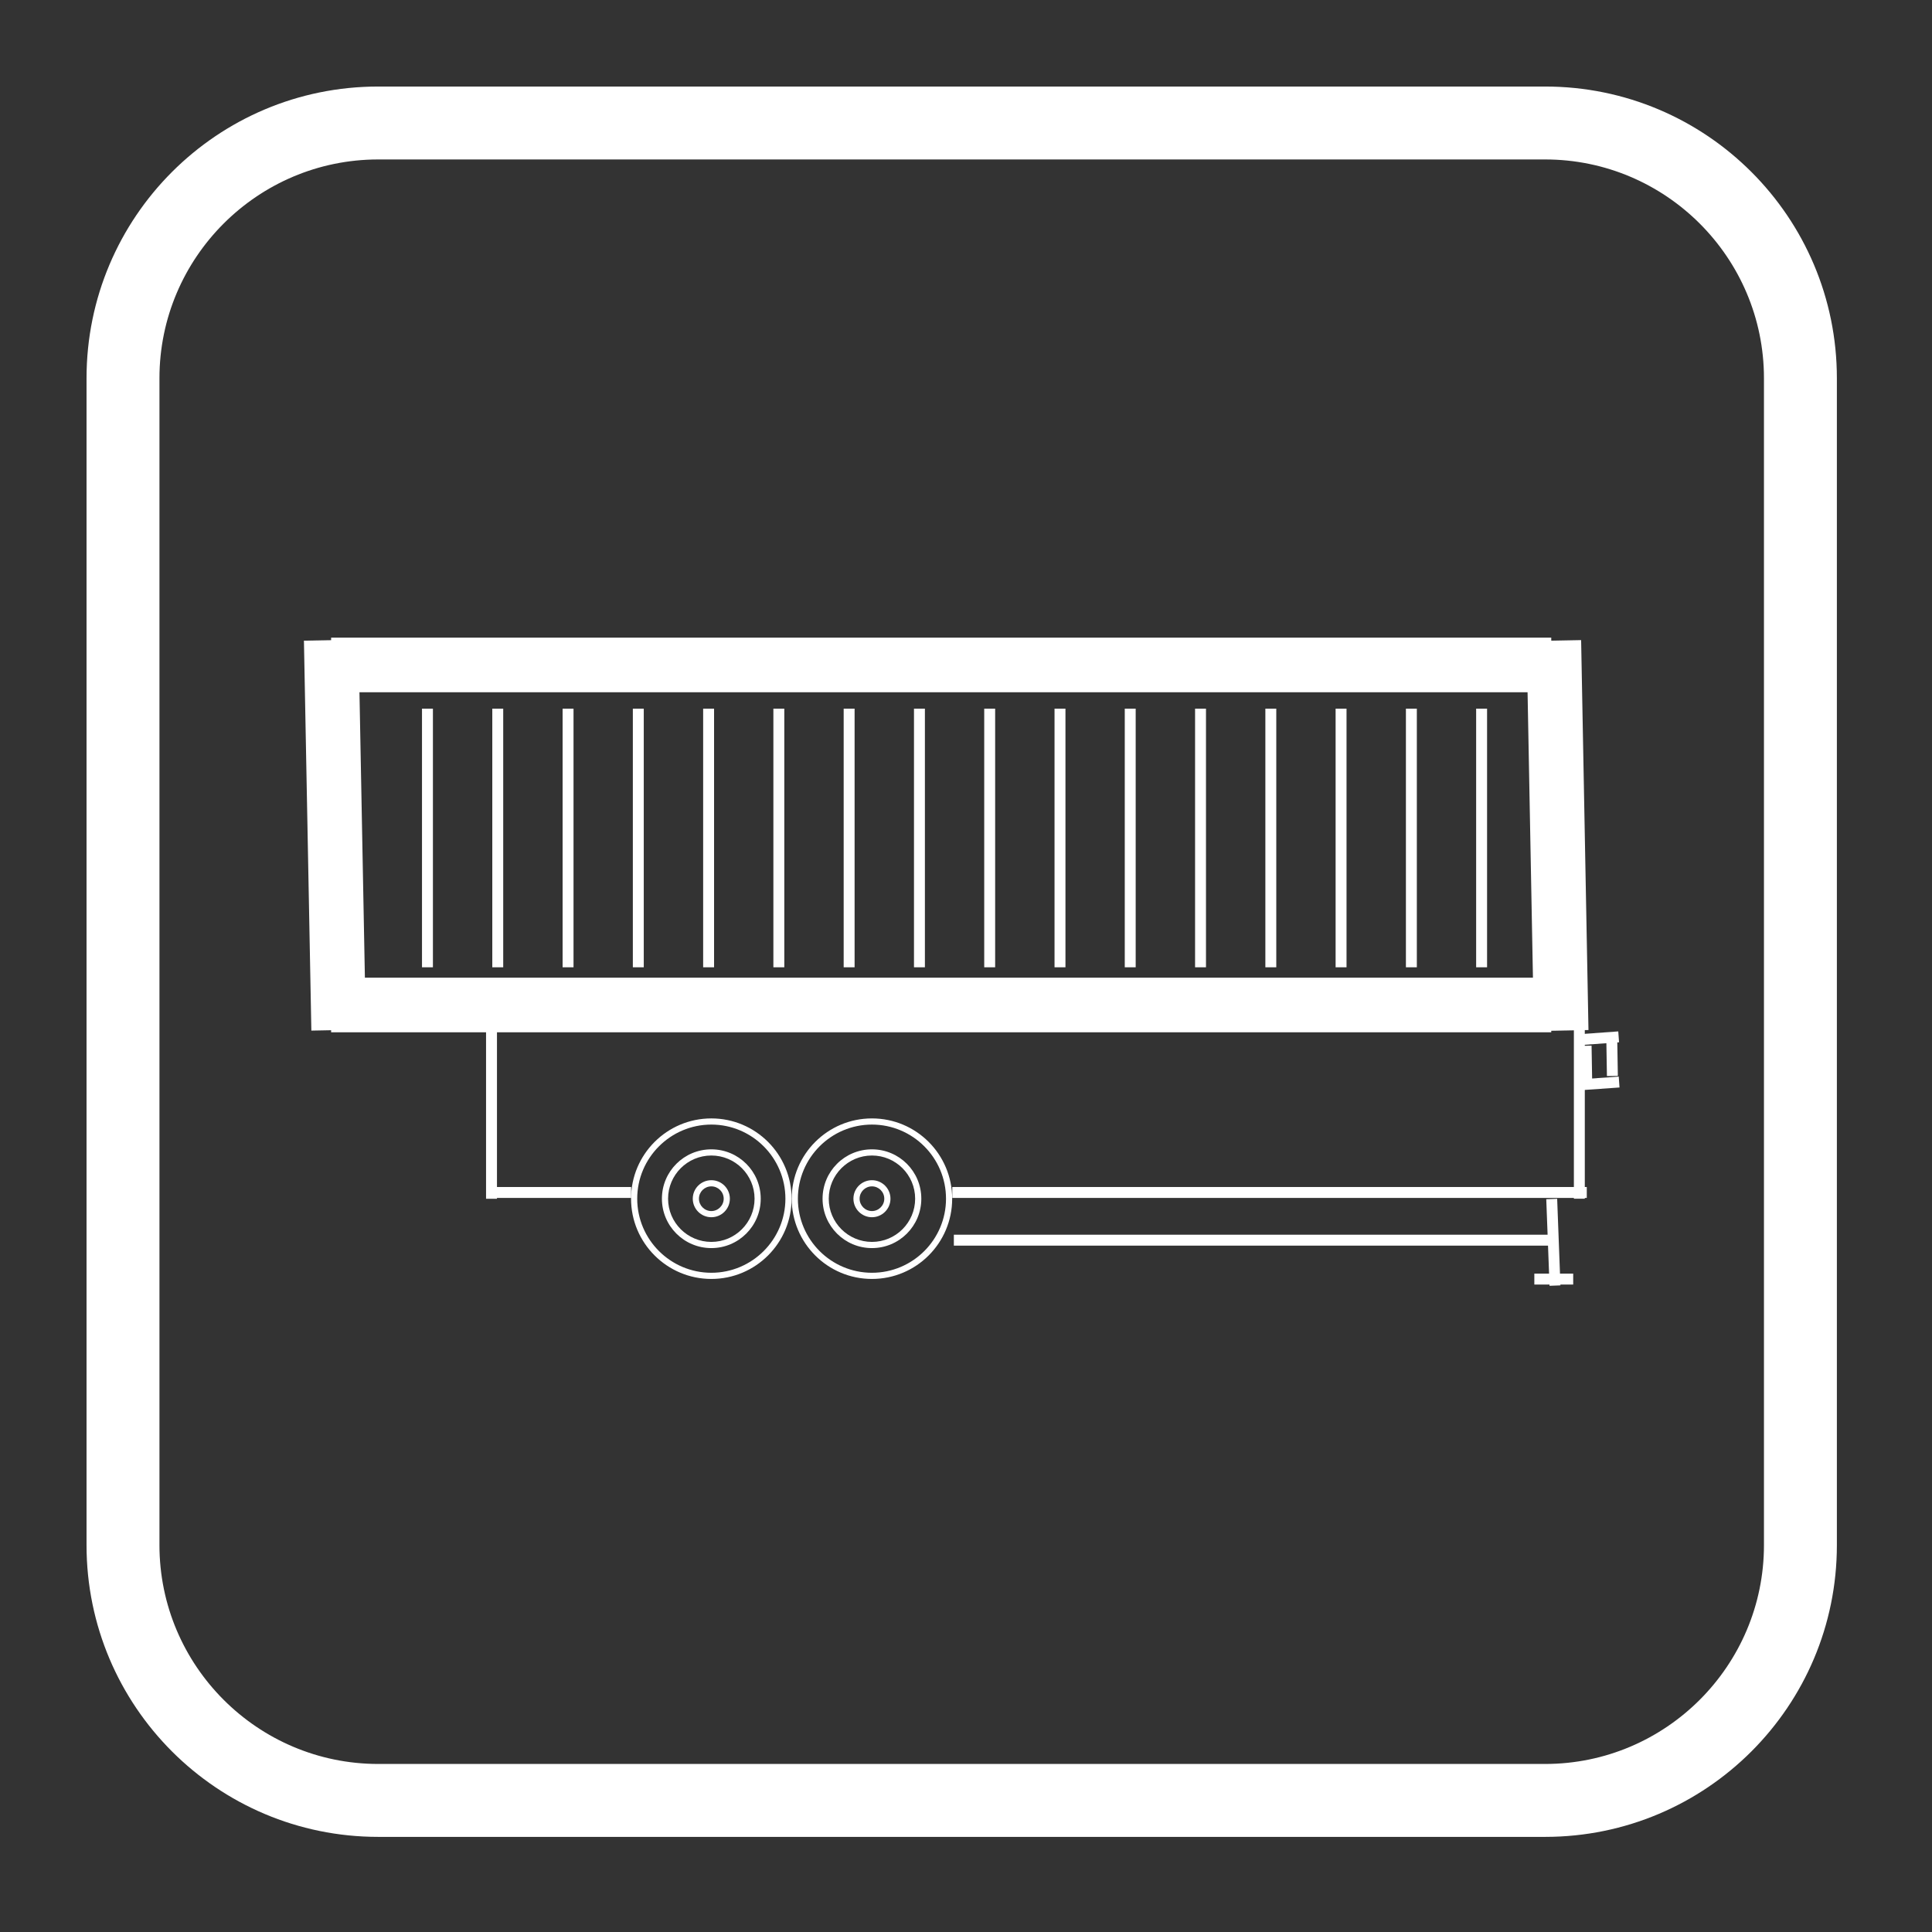
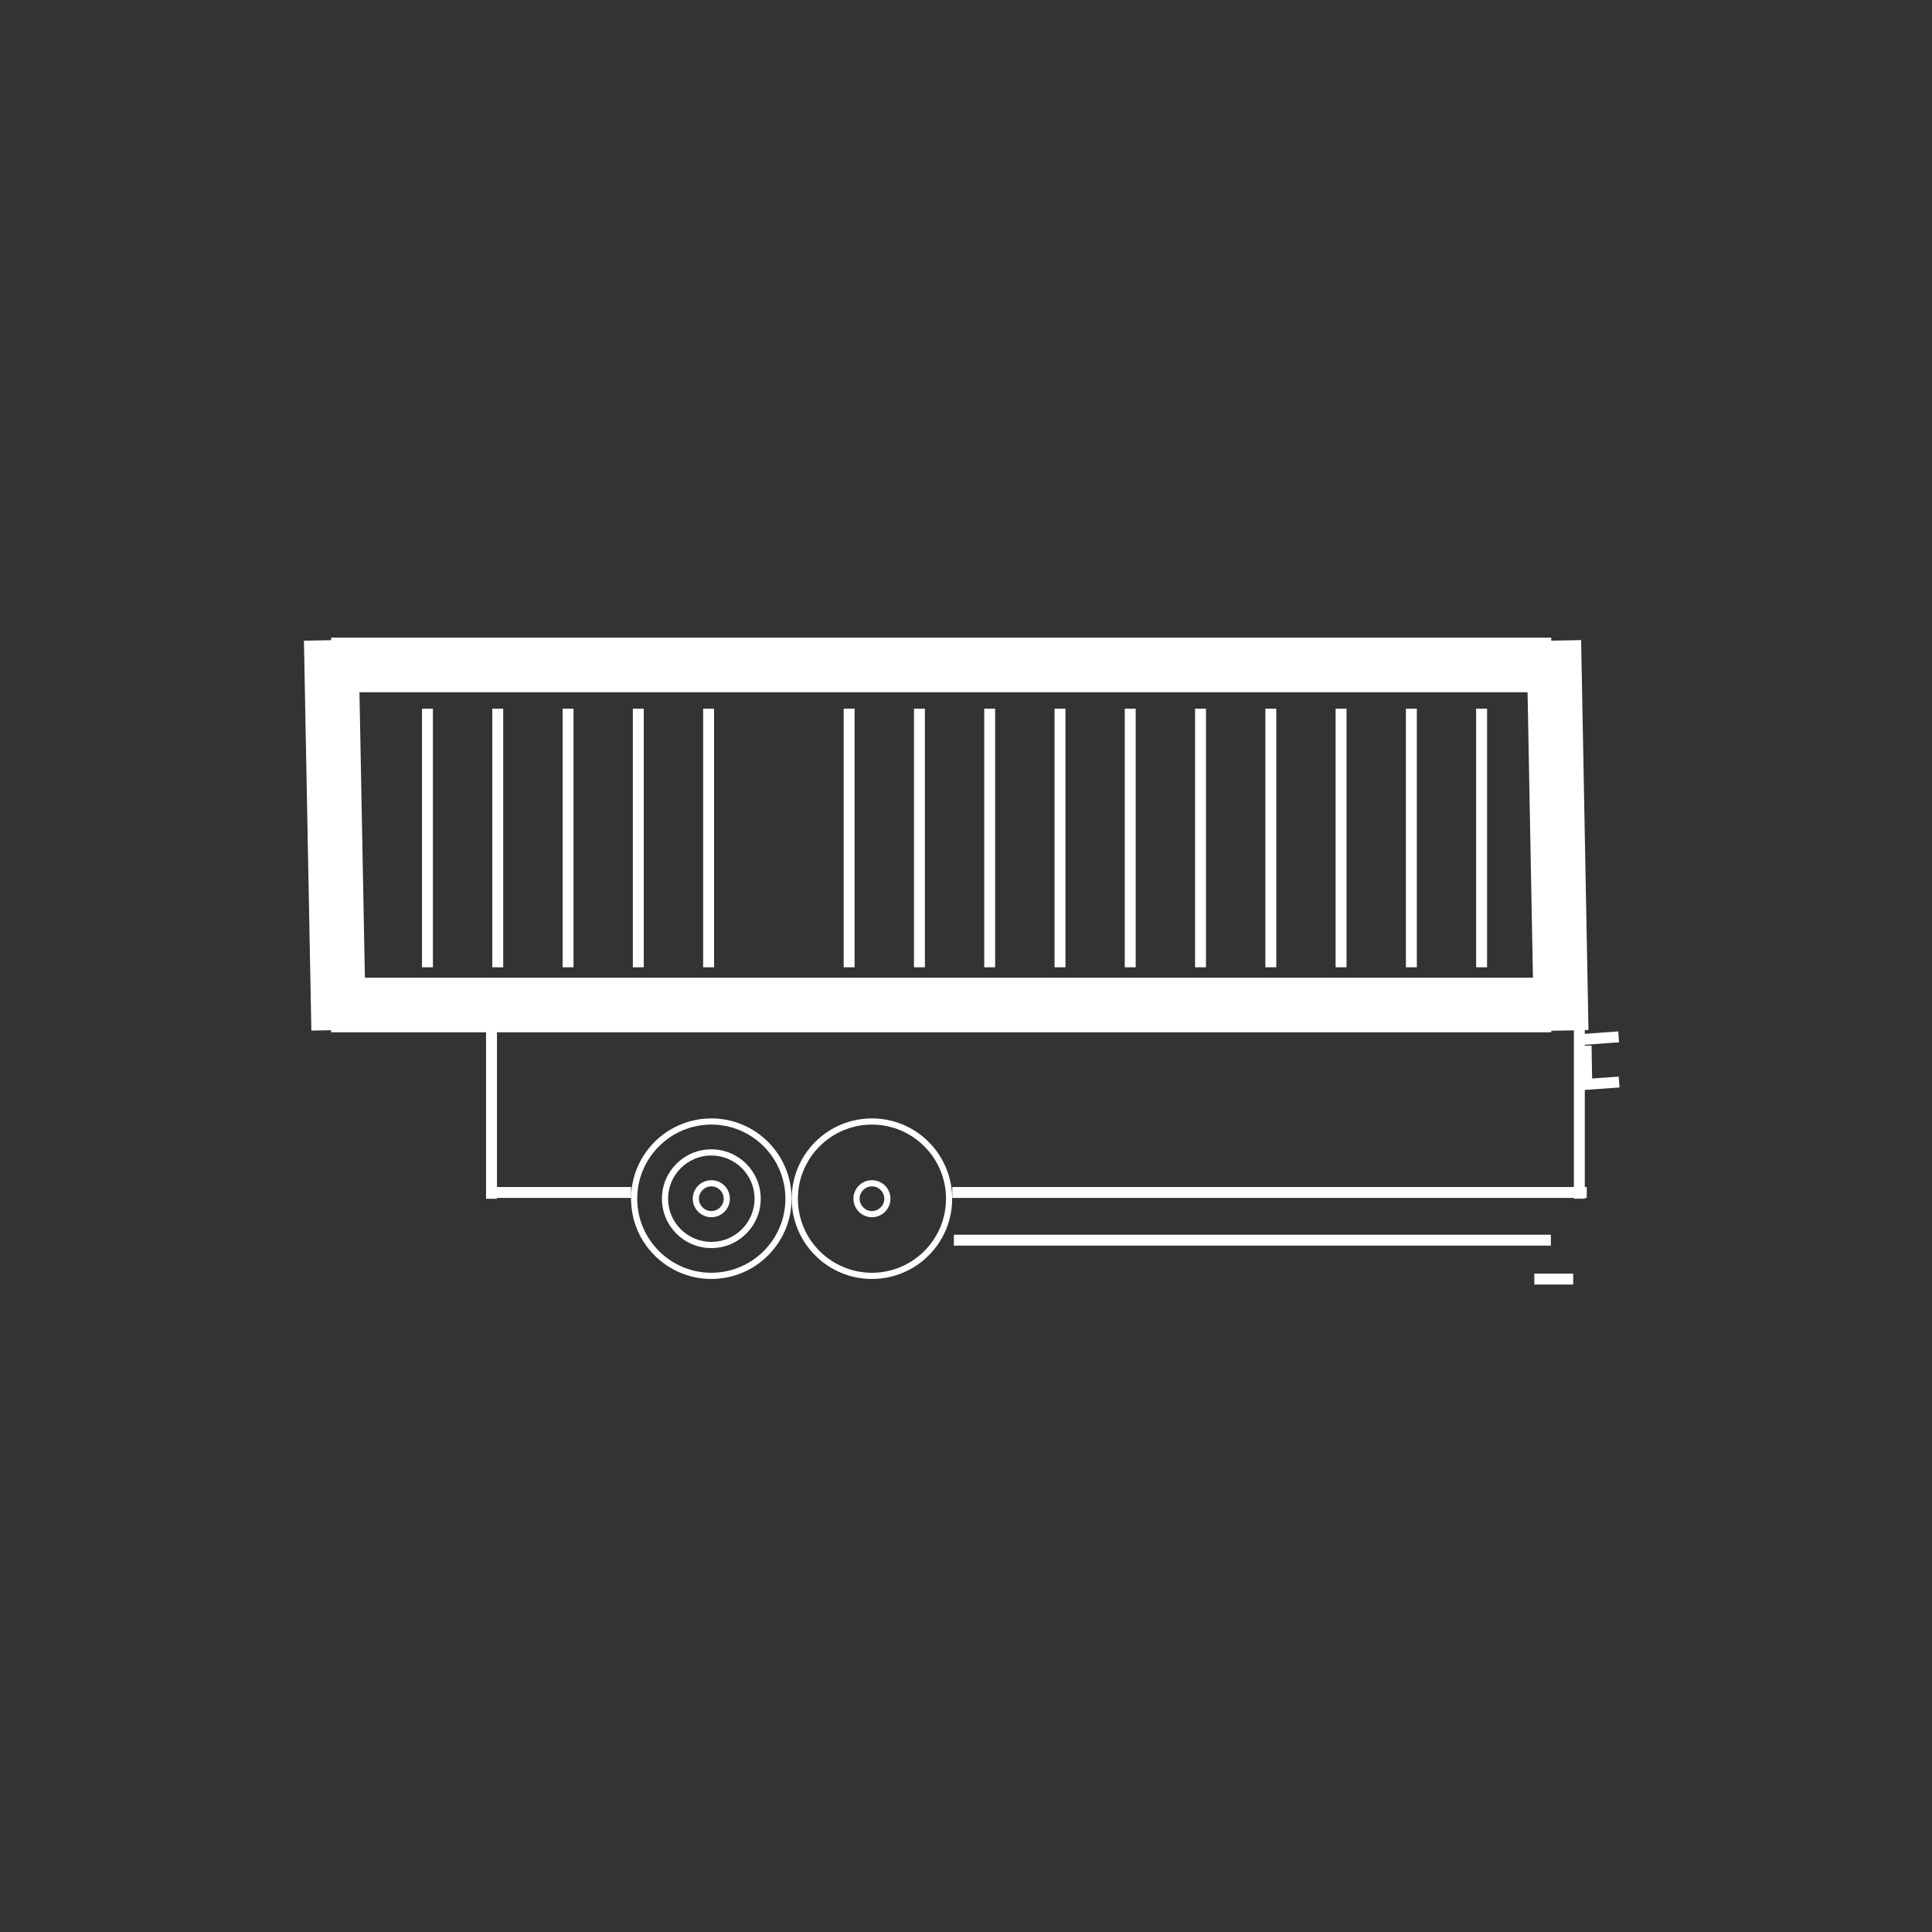
<svg xmlns="http://www.w3.org/2000/svg" width="150" viewBox="0 0 112.5 112.5" height="150" preserveAspectRatio="xMidYMid meet">
  <rect x="0" y="0" width="112.5" height="112.5" fill="#333333" stroke="none" />
  <defs>
    <clipPath id="bbb6ca628e">
-       <path d="M 5.039 5.039 L 107 5.039 L 107 107 L 5.039 107 Z M 5.039 5.039 " clip-rule="nonzero" />
-     </clipPath>
+       </clipPath>
    <clipPath id="51409f32ae">
      <path d="M 36.746 65.125 L 46.281 65.125 L 46.281 74.66 L 36.746 74.66 Z M 36.746 65.125 " clip-rule="nonzero" />
    </clipPath>
    <clipPath id="2fcfb2af59">
      <path d="M 46.102 65.125 L 55.637 65.125 L 55.637 74.66 L 46.102 74.66 Z M 46.102 65.125 " clip-rule="nonzero" />
    </clipPath>
  </defs>
  <g clip-path="url(#bbb6ca628e)">
    <path fill="#ffffff" d="M 5.039 89.973 C 5.039 99.355 12.645 106.961 22.023 106.961 L 89.973 106.961 C 99.355 106.961 106.961 99.355 106.961 89.973 L 106.961 22.023 C 106.961 12.645 99.355 5.039 89.973 5.039 L 22.023 5.039 C 12.645 5.039 5.039 12.645 5.039 22.023 Z M 9.285 22.023 C 9.285 15 15 9.285 22.023 9.285 L 89.973 9.285 C 96.996 9.285 102.715 15 102.715 22.023 L 102.715 89.973 C 102.715 96.996 96.996 102.715 89.973 102.715 L 22.023 102.715 C 15 102.715 9.285 96.996 9.285 89.973 Z M 9.285 22.023 " fill-opacity="1" fill-rule="nonzero" />
  </g>
  <path stroke-linecap="butt" transform="matrix(0.636, 0, -0, 0.636, 19.282, 37.131)" fill="none" stroke-linejoin="miter" d="M -0.001 2.498 L 111.71 2.498 " stroke="#ffffff" stroke-width="5" stroke-opacity="1" stroke-miterlimit="4" />
  <path stroke-linecap="butt" transform="matrix(0.636, 0, 0, 0.636, 19.282, 56.932)" fill="none" stroke-linejoin="miter" d="M -0.001 2.497 L 111.71 2.497 " stroke="#ffffff" stroke-width="5" stroke-opacity="1" stroke-miterlimit="4" />
  <path stroke-linecap="butt" transform="matrix(-0.012, -0.635, 0.635, -0.012, 18.129, 60.011)" fill="none" stroke-linejoin="miter" d="M -0.001 2.502 L 35.756 2.497 " stroke="#ffffff" stroke-width="5" stroke-opacity="1" stroke-miterlimit="4" />
  <path stroke-linecap="butt" transform="matrix(-0.012, -0.635, 0.635, -0.012, 89.321, 60.039)" fill="none" stroke-linejoin="miter" d="M 0 2.501 L 35.757 2.503 " stroke="#ffffff" stroke-width="5" stroke-opacity="1" stroke-miterlimit="4" />
  <path stroke-linecap="butt" transform="matrix(0, -0.636, 0.636, 0, 24.574, 56.325)" fill="none" stroke-linejoin="miter" d="M 0.002 0.498 L 23.681 0.498 " stroke="#ffffff" stroke-width="1" stroke-opacity="1" stroke-miterlimit="4" />
  <path stroke-linecap="butt" transform="matrix(0, -0.636, 0.636, 0, 28.666, 56.325)" fill="none" stroke-linejoin="miter" d="M 0.002 0.5 L 23.681 0.5 " stroke="#ffffff" stroke-width="1" stroke-opacity="1" stroke-miterlimit="4" />
  <path stroke-linecap="butt" transform="matrix(0, -0.636, 0.636, 0, 32.758, 56.325)" fill="none" stroke-linejoin="miter" d="M 0.002 0.503 L 23.681 0.503 " stroke="#ffffff" stroke-width="1" stroke-opacity="1" stroke-miterlimit="4" />
  <path stroke-linecap="butt" transform="matrix(0, -0.636, 0.636, 0, 36.851, 56.325)" fill="none" stroke-linejoin="miter" d="M 0.002 0.499 L 23.681 0.499 " stroke="#ffffff" stroke-width="1" stroke-opacity="1" stroke-miterlimit="4" />
  <path stroke-linecap="butt" transform="matrix(0, -0.636, 0.636, 0, 40.943, 56.325)" fill="none" stroke-linejoin="miter" d="M 0.002 0.502 L 23.681 0.502 " stroke="#ffffff" stroke-width="1" stroke-opacity="1" stroke-miterlimit="4" />
-   <path stroke-linecap="butt" transform="matrix(0, -0.636, 0.636, 0, 45.035, 56.325)" fill="none" stroke-linejoin="miter" d="M 0.002 0.498 L 23.681 0.498 " stroke="#ffffff" stroke-width="1" stroke-opacity="1" stroke-miterlimit="4" />
  <path stroke-linecap="butt" transform="matrix(0, -0.636, 0.636, 0, 49.127, 56.325)" fill="none" stroke-linejoin="miter" d="M 0.002 0.5 L 23.681 0.5 " stroke="#ffffff" stroke-width="1" stroke-opacity="1" stroke-miterlimit="4" />
  <path stroke-linecap="butt" transform="matrix(0, -0.636, 0.636, 0, 53.219, 56.325)" fill="none" stroke-linejoin="miter" d="M 0.002 0.503 L 23.681 0.503 " stroke="#ffffff" stroke-width="1" stroke-opacity="1" stroke-miterlimit="4" />
  <path stroke-linecap="butt" transform="matrix(0, -0.636, 0.636, 0, 57.312, 56.325)" fill="none" stroke-linejoin="miter" d="M 0.002 0.499 L 23.681 0.499 " stroke="#ffffff" stroke-width="1" stroke-opacity="1" stroke-miterlimit="4" />
  <path stroke-linecap="butt" transform="matrix(0, -0.636, 0.636, 0, 61.404, 56.325)" fill="none" stroke-linejoin="miter" d="M 0.002 0.502 L 23.681 0.502 " stroke="#ffffff" stroke-width="1" stroke-opacity="1" stroke-miterlimit="4" />
  <path stroke-linecap="butt" transform="matrix(0, -0.636, 0.636, 0, 65.496, 56.325)" fill="none" stroke-linejoin="miter" d="M 0.002 0.498 L 23.681 0.498 " stroke="#ffffff" stroke-width="1" stroke-opacity="1" stroke-miterlimit="4" />
  <path stroke-linecap="butt" transform="matrix(0, -0.636, 0.636, 0, 69.588, 56.325)" fill="none" stroke-linejoin="miter" d="M 0.002 0.501 L 23.681 0.501 " stroke="#ffffff" stroke-width="1" stroke-opacity="1" stroke-miterlimit="4" />
  <path stroke-linecap="butt" transform="matrix(0, -0.636, 0.636, 0, 73.68, 56.325)" fill="none" stroke-linejoin="miter" d="M 0.002 0.503 L 23.681 0.503 " stroke="#ffffff" stroke-width="1" stroke-opacity="1" stroke-miterlimit="4" />
  <path stroke-linecap="butt" transform="matrix(0, -0.636, 0.636, 0, 77.773, 56.325)" fill="none" stroke-linejoin="miter" d="M 0.002 0.499 L 23.681 0.499 " stroke="#ffffff" stroke-width="1" stroke-opacity="1" stroke-miterlimit="4" />
  <path stroke-linecap="butt" transform="matrix(0, -0.636, 0.636, 0, 81.865, 56.325)" fill="none" stroke-linejoin="miter" d="M 0.002 0.502 L 23.681 0.502 " stroke="#ffffff" stroke-width="1" stroke-opacity="1" stroke-miterlimit="4" />
  <path stroke-linecap="butt" transform="matrix(0, -0.636, 0.636, 0, 85.957, 56.325)" fill="none" stroke-linejoin="miter" d="M 0.002 0.498 L 23.681 0.498 " stroke="#ffffff" stroke-width="1" stroke-opacity="1" stroke-miterlimit="4" />
  <path stroke-linecap="butt" transform="matrix(0, -0.636, 0.636, 0, 28.304, 69.803)" fill="none" stroke-linejoin="miter" d="M -0.002 0.498 L 15.405 0.498 " stroke="#ffffff" stroke-width="1" stroke-opacity="1" stroke-miterlimit="4" />
  <path stroke-linecap="butt" transform="matrix(0.636, -0, 0, 0.636, 28.622, 69.12)" fill="none" stroke-linejoin="miter" d="M -0.002 0.499 L 12.781 0.499 " stroke="#ffffff" stroke-width="1" stroke-opacity="1" stroke-miterlimit="4" />
  <g clip-path="url(#51409f32ae)">
    <path fill="#ffffff" d="M 41.422 74.473 C 44 74.473 46.094 72.379 46.094 69.801 C 46.094 67.219 44 65.125 41.422 65.125 C 38.84 65.125 36.746 67.219 36.746 69.801 C 36.746 72.379 38.84 74.473 41.422 74.473 Z M 41.422 65.484 C 43.797 65.484 45.734 67.422 45.734 69.801 C 45.734 72.18 43.797 74.113 41.422 74.113 C 39.043 74.113 37.105 72.18 37.105 69.801 C 37.105 67.422 39.043 65.484 41.422 65.484 Z M 41.422 65.484 " fill-opacity="1" fill-rule="nonzero" />
  </g>
  <path fill="#ffffff" d="M 41.422 72.676 C 43.008 72.676 44.297 71.387 44.297 69.801 C 44.297 68.211 43.008 66.926 41.422 66.926 C 39.832 66.926 38.543 68.211 38.543 69.801 C 38.543 71.387 39.832 72.676 41.422 72.676 Z M 41.422 67.285 C 42.809 67.285 43.938 68.414 43.938 69.801 C 43.938 71.188 42.809 72.316 41.422 72.316 C 40.031 72.316 38.902 71.188 38.902 69.801 C 38.902 68.414 40.031 67.285 41.422 67.285 Z M 41.422 67.285 " fill-opacity="1" fill-rule="nonzero" />
  <path fill="#ffffff" d="M 41.422 70.879 C 42.016 70.879 42.5 70.395 42.5 69.801 C 42.5 69.203 42.016 68.723 41.422 68.723 C 40.824 68.723 40.34 69.203 40.34 69.801 C 40.34 70.395 40.824 70.879 41.422 70.879 Z M 41.422 69.082 C 41.816 69.082 42.141 69.402 42.141 69.801 C 42.141 70.195 41.816 70.52 41.422 70.52 C 41.023 70.52 40.699 70.195 40.699 69.801 C 40.699 69.402 41.023 69.082 41.422 69.082 Z M 41.422 69.082 " fill-opacity="1" fill-rule="nonzero" />
  <g clip-path="url(#2fcfb2af59)">
    <path fill="#ffffff" d="M 50.773 74.473 C 53.355 74.473 55.445 72.379 55.445 69.801 C 55.445 67.219 53.355 65.125 50.773 65.125 C 48.191 65.125 46.102 67.219 46.102 69.801 C 46.102 72.379 48.191 74.473 50.773 74.473 Z M 50.773 65.484 C 53.152 65.484 55.086 67.422 55.086 69.801 C 55.086 72.18 53.152 74.113 50.773 74.113 C 48.395 74.113 46.461 72.18 46.461 69.801 C 46.461 67.422 48.395 65.484 50.773 65.484 Z M 50.773 65.484 " fill-opacity="1" fill-rule="nonzero" />
  </g>
-   <path fill="#ffffff" d="M 50.773 72.676 C 52.363 72.676 53.648 71.387 53.648 69.801 C 53.648 68.211 52.363 66.926 50.773 66.926 C 49.184 66.926 47.898 68.211 47.898 69.801 C 47.898 71.387 49.184 72.676 50.773 72.676 Z M 50.773 67.285 C 52.16 67.285 53.289 68.414 53.289 69.801 C 53.289 71.188 52.16 72.316 50.773 72.316 C 49.387 72.316 48.258 71.188 48.258 69.801 C 48.258 68.414 49.387 67.285 50.773 67.285 Z M 50.773 67.285 " fill-opacity="1" fill-rule="nonzero" />
  <path fill="#ffffff" d="M 50.773 70.879 C 51.367 70.879 51.852 70.395 51.852 69.801 C 51.852 69.203 51.367 68.723 50.773 68.723 C 50.18 68.723 49.695 69.203 49.695 69.801 C 49.695 70.395 50.18 70.879 50.773 70.879 Z M 50.773 69.082 C 51.168 69.082 51.492 69.402 51.492 69.801 C 51.492 70.195 51.168 70.52 50.773 70.52 C 50.379 70.52 50.055 70.195 50.055 69.801 C 50.055 69.402 50.379 69.082 50.773 69.082 Z M 50.773 69.082 " fill-opacity="1" fill-rule="nonzero" />
  <path stroke-linecap="butt" transform="matrix(0.636, 0, 0, 0.636, 55.454, 69.12)" fill="none" stroke-linejoin="miter" d="M -0.002 0.499 L 58.088 0.499 " stroke="#ffffff" stroke-width="1" stroke-opacity="1" stroke-miterlimit="4" />
  <path stroke-linecap="butt" transform="matrix(0.636, 0, 0, 0.636, 55.542, 71.897)" fill="none" stroke-linejoin="miter" d="M 0.001 0.5 L 54.661 0.5 " stroke="#ffffff" stroke-width="1" stroke-opacity="1" stroke-miterlimit="4" />
  <path stroke-linecap="butt" transform="matrix(0, -0.636, 0.636, 0, 91.648, 69.799)" fill="none" stroke-linejoin="miter" d="M -0.002 0.498 L 17.187 0.498 " stroke="#ffffff" stroke-width="1" stroke-opacity="1" stroke-miterlimit="4" />
-   <path stroke-linecap="butt" transform="matrix(-0.024, -0.635, 0.635, -0.024, 90.229, 74.871)" fill="none" stroke-linejoin="miter" d="M -0.001 0.5 L 7.939 0.5 " stroke="#ffffff" stroke-width="1" stroke-opacity="1" stroke-miterlimit="4" />
  <path stroke-linecap="butt" transform="matrix(0.636, 0, 0, 0.636, 89.342, 74.163)" fill="none" stroke-linejoin="miter" d="M 0.003 0.5 L 3.561 0.5 " stroke="#ffffff" stroke-width="1" stroke-opacity="1" stroke-miterlimit="4" />
  <path stroke-linecap="butt" transform="matrix(-0.634, 0.045, -0.045, -0.634, 94.304, 63.323)" fill="none" stroke-linejoin="miter" d="M 0 0.498 L 3.573 0.5 " stroke="#ffffff" stroke-width="1" stroke-opacity="1" stroke-miterlimit="4" />
  <path stroke-linecap="butt" transform="matrix(-0.634, 0.045, -0.045, -0.634, 94.278, 60.693)" fill="none" stroke-linejoin="miter" d="M 0.002 0.501 L 3.57 0.497 " stroke="#ffffff" stroke-width="1" stroke-opacity="1" stroke-miterlimit="4" />
-   <path stroke-linecap="butt" transform="matrix(0.011, 0.636, -0.636, 0.011, 94.17, 60.379)" fill="none" stroke-linejoin="miter" d="M -0.002 0.501 L 3.569 0.503 " stroke="#ffffff" stroke-width="1" stroke-opacity="1" stroke-miterlimit="4" />
  <path stroke-linecap="butt" transform="matrix(0.011, 0.636, -0.636, 0.011, 92.677, 60.889)" fill="none" stroke-linejoin="miter" d="M -0.001 0.5 L 3.571 0.502 " stroke="#ffffff" stroke-width="1" stroke-opacity="1" stroke-miterlimit="4" />
</svg>